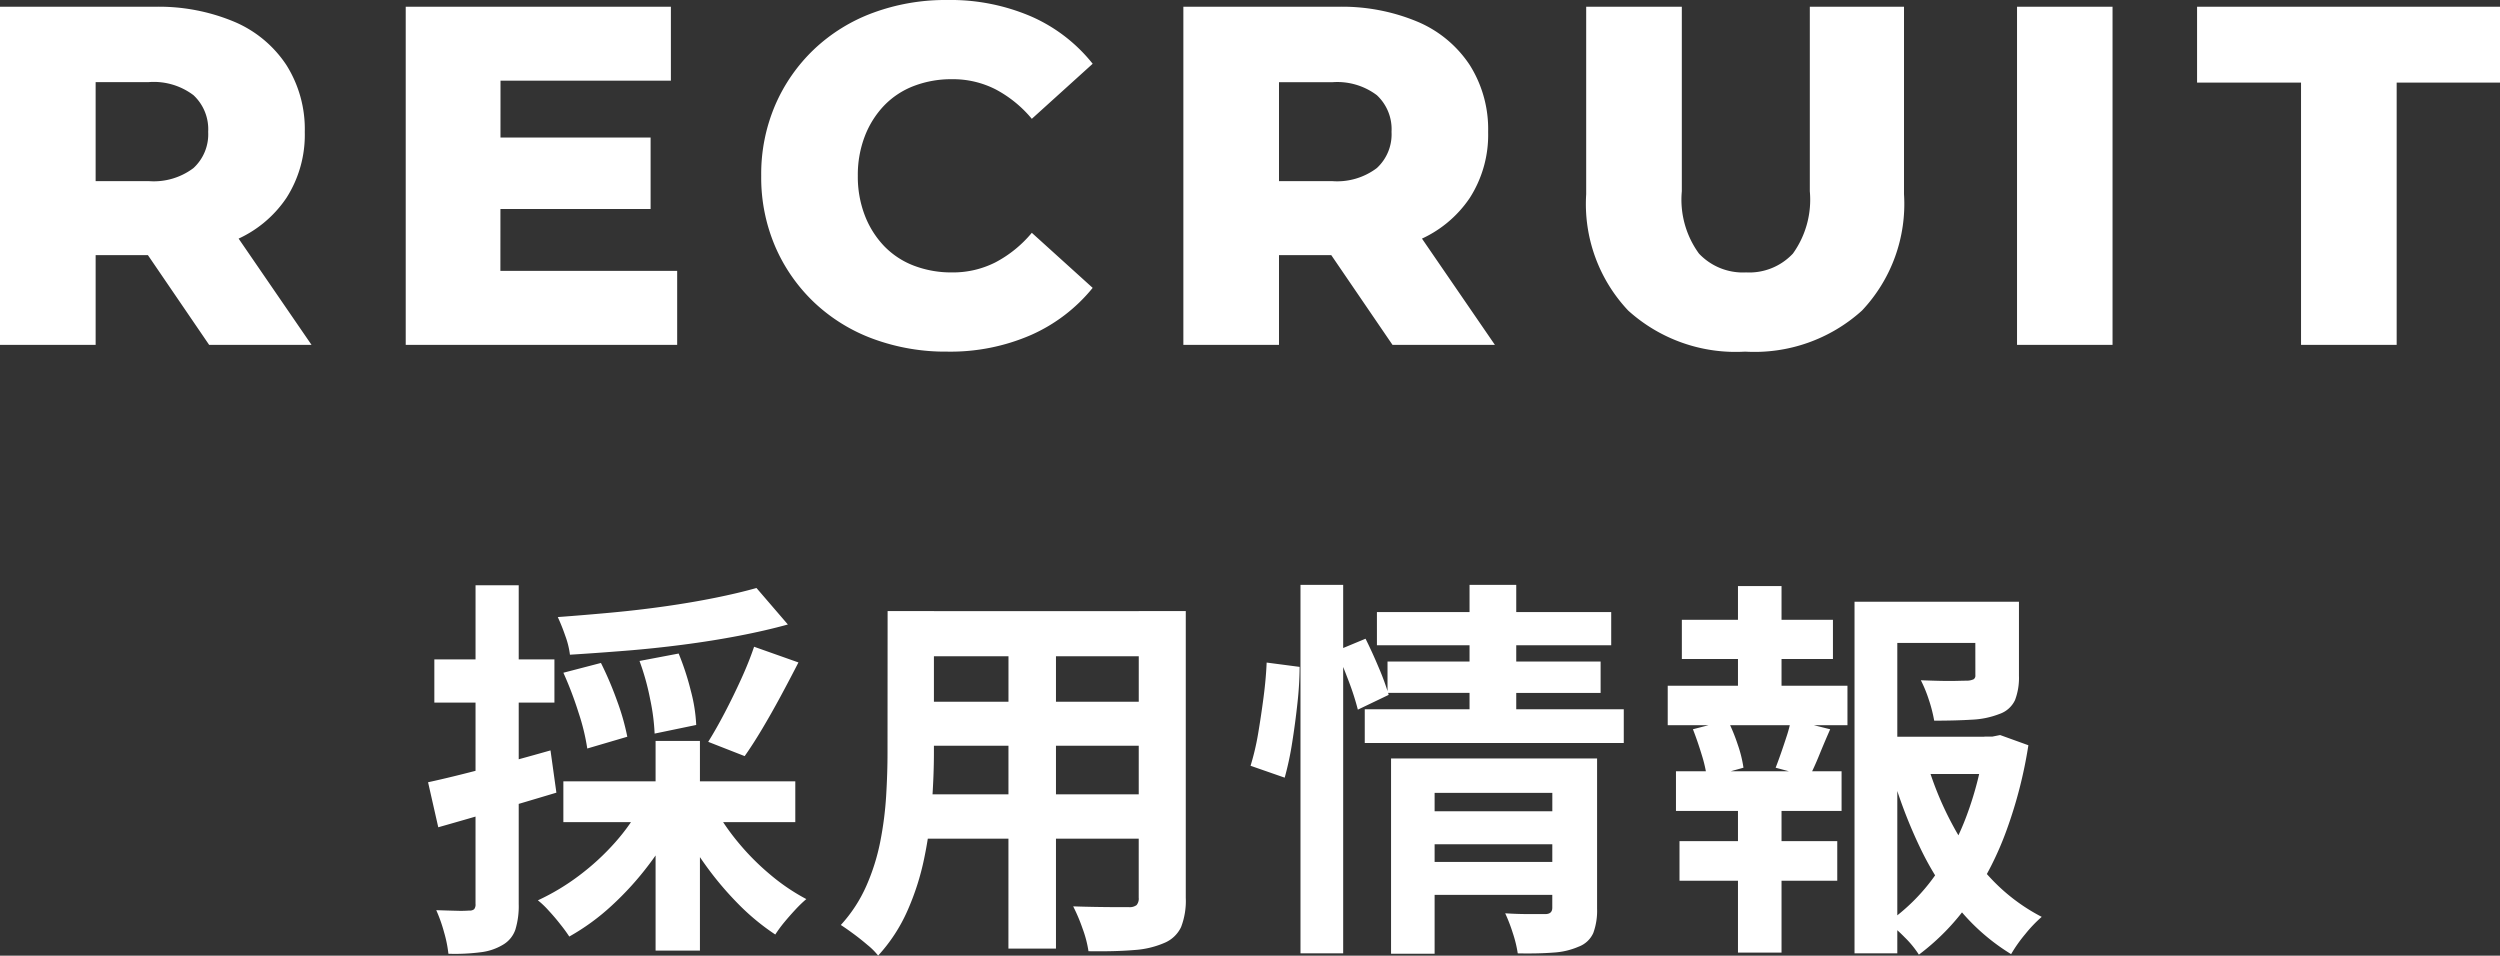
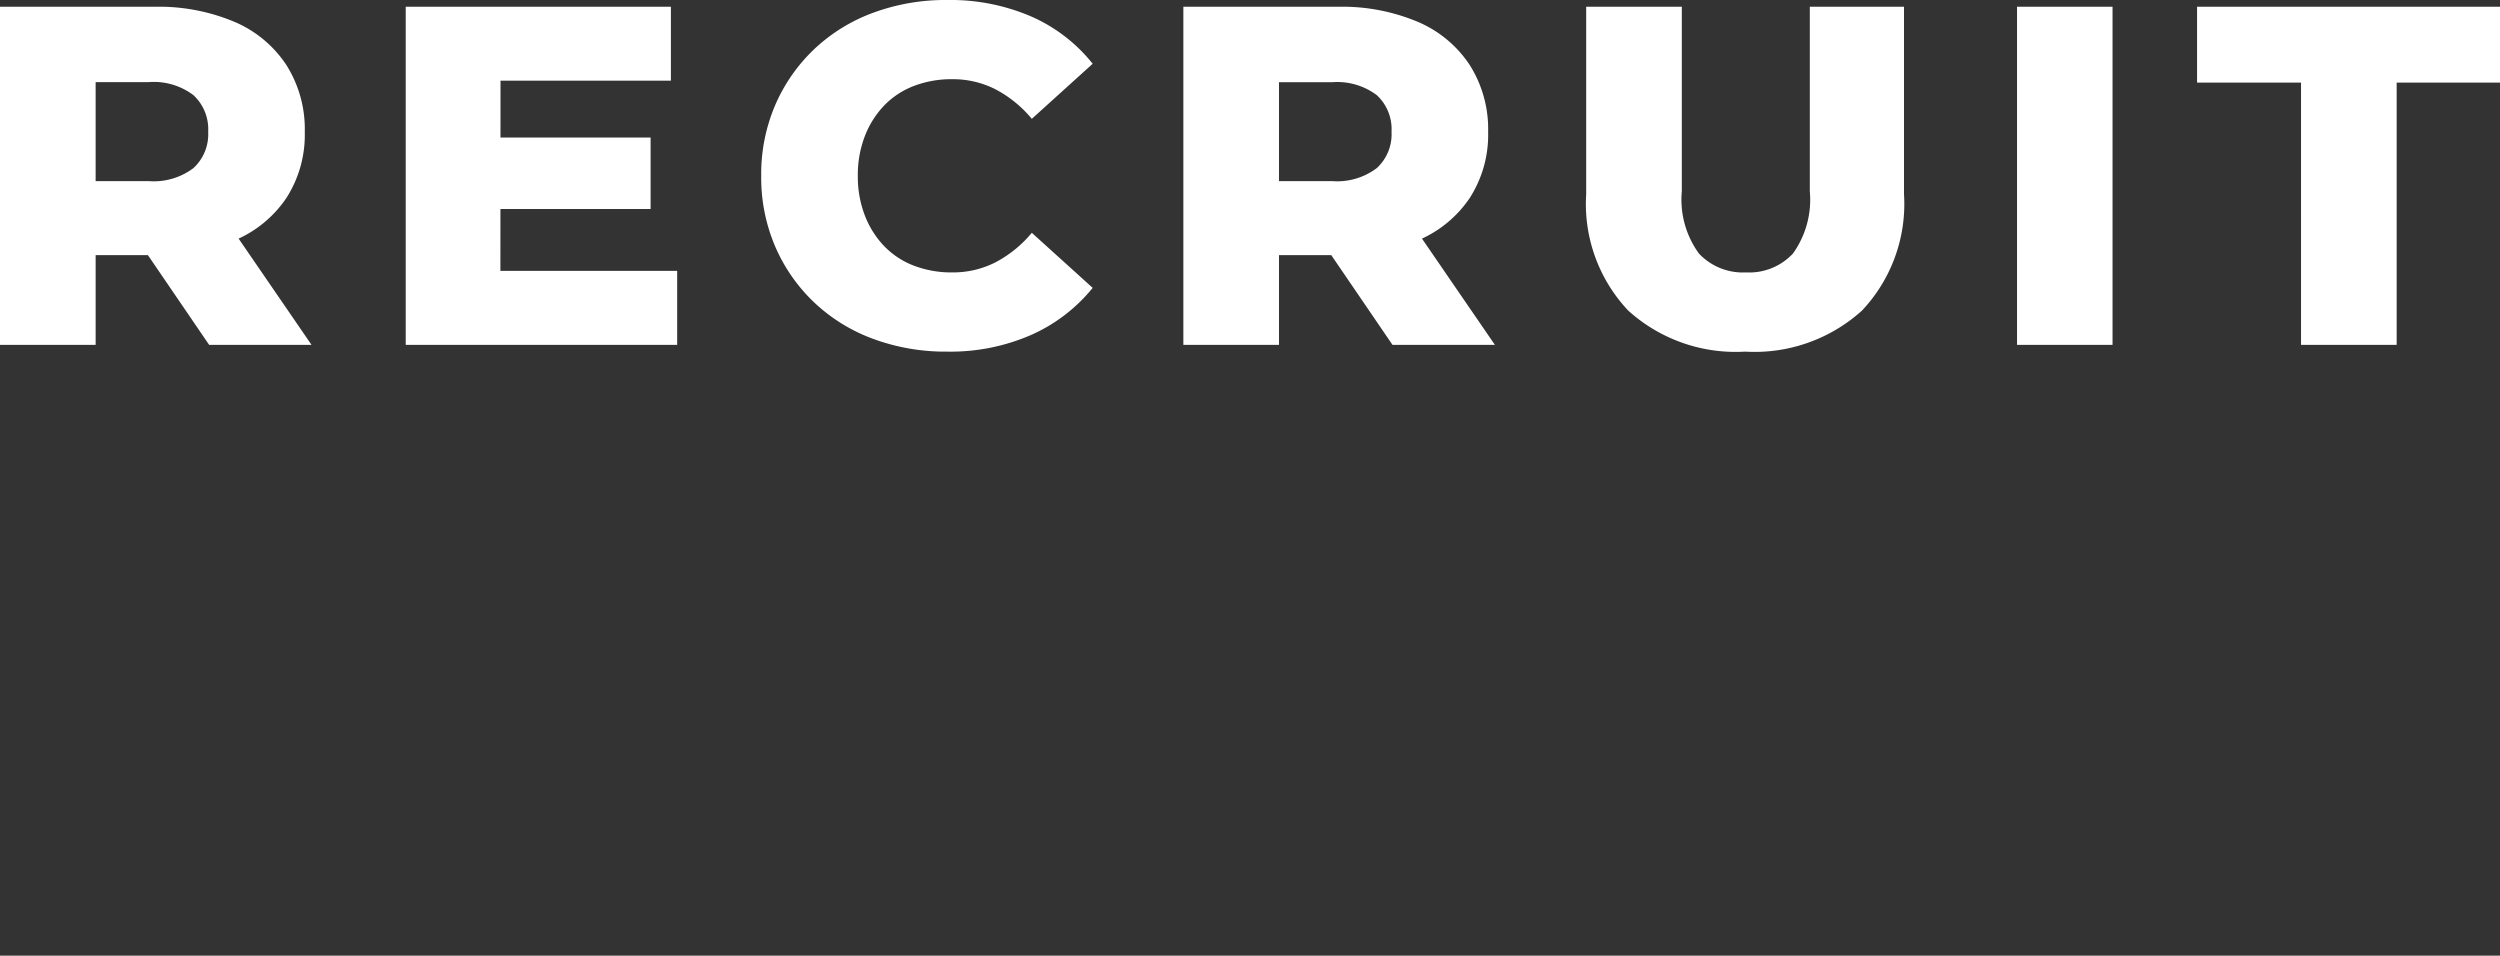
<svg xmlns="http://www.w3.org/2000/svg" width="82.815" height="31.658" viewBox="0 0 82.815 31.658">
  <rect x="0" y="0" width="82.815" height="31.658" fill="#333333" stroke="none" />
  <g id="グループ_36607" data-name="グループ 36607" transform="translate(-1751.12 -798.326)">
    <path id="パス_56797" data-name="パス 56797" d="M-40.88,0V-11.2h5.12a6.464,6.464,0,0,1,2.648.5,3.872,3.872,0,0,1,1.72,1.432,3.977,3.977,0,0,1,.608,2.216,3.87,3.87,0,0,1-.608,2.184,3.859,3.859,0,0,1-1.72,1.408,6.557,6.557,0,0,1-2.648.488h-3.36L-37.712-4.3V0Zm6.928,0-2.784-4.08h3.376L-30.56,0Zm-3.76-3.968L-39.12-5.424h3.168a2.18,2.18,0,0,0,1.48-.432,1.519,1.519,0,0,0,.488-1.2,1.539,1.539,0,0,0-.488-1.216,2.18,2.18,0,0,0-1.48-.432H-39.12l1.408-1.456Zm13.184-2.9h5.2V-4.5h-5.2Zm.224,4.416h5.856V0H-27.44V-11.2h8.784v2.448H-24.3ZM-9.5.224A6.926,6.926,0,0,1-11.96-.2a5.71,5.71,0,0,1-1.952-1.208A5.627,5.627,0,0,1-15.2-3.256,5.8,5.8,0,0,1-15.664-5.6,5.8,5.8,0,0,1-15.2-7.944a5.627,5.627,0,0,1,1.288-1.848A5.71,5.71,0,0,1-11.96-11,6.926,6.926,0,0,1-9.5-11.424a6.768,6.768,0,0,1,2.776.544,5.339,5.339,0,0,1,2.04,1.568L-6.7-7.488A3.974,3.974,0,0,0-7.9-8.464,3.1,3.1,0,0,0-9.344-8.8a3.459,3.459,0,0,0-1.264.224,2.707,2.707,0,0,0-.984.648,3.052,3.052,0,0,0-.64,1.016A3.568,3.568,0,0,0-12.464-5.6a3.568,3.568,0,0,0,.232,1.312,3.052,3.052,0,0,0,.64,1.016,2.707,2.707,0,0,0,.984.648A3.459,3.459,0,0,0-9.344-2.4,3.1,3.1,0,0,0-7.9-2.736,3.974,3.974,0,0,0-6.7-3.712l2.016,1.824a5.481,5.481,0,0,1-2.04,1.56A6.683,6.683,0,0,1-9.5.224ZM-1.68,0V-11.2H3.44a6.464,6.464,0,0,1,2.648.5,3.872,3.872,0,0,1,1.72,1.432,3.977,3.977,0,0,1,.608,2.216,3.87,3.87,0,0,1-.608,2.184,3.859,3.859,0,0,1-1.72,1.408,6.557,6.557,0,0,1-2.648.488H.08L1.488-4.3V0ZM5.248,0,2.464-4.08H5.84L8.64,0ZM1.488-3.968.08-5.424H3.248a2.18,2.18,0,0,0,1.48-.432,1.519,1.519,0,0,0,.488-1.2,1.539,1.539,0,0,0-.488-1.216A2.18,2.18,0,0,0,3.248-8.7H.08L1.488-10.16ZM16.928.224a5.305,5.305,0,0,1-3.872-1.36,5.145,5.145,0,0,1-1.392-3.856V-11.2h3.168v6.112A3.032,3.032,0,0,0,15.4-3.024a2,2,0,0,0,1.56.624,1.979,1.979,0,0,0,1.552-.624,3.063,3.063,0,0,0,.56-2.064V-11.2h3.12v6.208A5.145,5.145,0,0,1,20.8-1.136,5.305,5.305,0,0,1,16.928.224ZM25.936,0V-11.2H29.1V0Zm9.408,0V-8.688H31.9V-11.2H41.936v2.512H38.512V0Z" transform="translate(1792 809.75)" fill="#fff" />
-     <path id="パス_56798" data-name="パス 56798" d="M-15.821-10.946l1.04,1.209q-.754.208-1.638.377t-1.833.292q-.949.124-1.9.2T-22-8.736a2.815,2.815,0,0,0-.156-.63,6.5,6.5,0,0,0-.247-.617q.884-.065,1.788-.149t1.774-.208q.871-.124,1.645-.28T-15.821-10.946Zm-6.4,2.808,1.248-.325A11.5,11.5,0,0,1-20.436-7.2,7.793,7.793,0,0,1-20.1-6.019l-1.326.39a7.086,7.086,0,0,0-.293-1.2A11.931,11.931,0,0,0-22.217-8.138Zm2.522-.39,1.3-.247a8.783,8.783,0,0,1,.4,1.222,5.322,5.322,0,0,1,.182,1.144l-1.378.286a6.916,6.916,0,0,0-.149-1.144A8.1,8.1,0,0,0-19.695-8.528ZM-15.9-9l1.469.52q-.286.559-.591,1.124t-.611,1.079q-.306.513-.579.9L-17.42-5.85q.26-.416.546-.962t.546-1.118Q-16.068-8.5-15.9-9Zm-6.318,4.459h7.683v1.352h-7.683Zm3.055-1.339h1.469V1.066h-1.469Zm-.468,2.119,1.209.416a9.254,9.254,0,0,1-.956,1.554A10.081,10.081,0,0,1-20.618-.423,7.4,7.4,0,0,1-22.022.6a4.985,4.985,0,0,0-.3-.41Q-22.5-.039-22.7-.254A2.875,2.875,0,0,0-23.062-.6,7.5,7.5,0,0,0-21.7-1.417a8.039,8.039,0,0,0,1.2-1.105A6.694,6.694,0,0,0-19.63-3.757Zm2.392.052a7.532,7.532,0,0,0,.806,1.183,8.137,8.137,0,0,0,1.073,1.079,6.7,6.7,0,0,0,1.19.806,4.178,4.178,0,0,0-.358.345q-.2.215-.377.429a4.356,4.356,0,0,0-.293.4A7.558,7.558,0,0,1-16.432-.488a10.714,10.714,0,0,1-1.111-1.326,10.171,10.171,0,0,1-.877-1.476ZM-26.7-4.511q.78-.169,1.865-.455t2.191-.6l.195,1.4q-1,.3-2.021.6t-1.892.546Zm.208-4.069h3.978v1.43h-3.978Zm1.365-2.457h1.43V-.481a2.669,2.669,0,0,1-.111.852.929.929,0,0,1-.41.5,1.839,1.839,0,0,1-.722.247,6.645,6.645,0,0,1-1.086.052,4.161,4.161,0,0,0-.143-.709,4.934,4.934,0,0,0-.26-.735q.364.013.67.02a3.791,3.791,0,0,0,.423-.007.228.228,0,0,0,.163-.045.251.251,0,0,0,.045-.176Zm14.547.858h7.969v1.495h-7.969Zm0,3h8V-5.72h-8Zm-.026,3.068h8.073v1.469h-8.073Zm-.871-6.071h1.534V-5.5q0,.767-.065,1.677A14.016,14.016,0,0,1-10.263-2a8.487,8.487,0,0,1-.559,1.749,5.44,5.44,0,0,1-.969,1.482,2.213,2.213,0,0,0-.351-.351q-.234-.2-.475-.377t-.41-.286a4.757,4.757,0,0,0,.845-1.294,6.97,6.97,0,0,0,.462-1.469,11.41,11.41,0,0,0,.195-1.521q.046-.76.045-1.45Zm8.32,0H-1.6v9.5a2.41,2.41,0,0,1-.156.969,1.059,1.059,0,0,1-.559.526,2.985,2.985,0,0,1-1,.234q-.611.052-1.508.039A3.73,3.73,0,0,0-5.018.338,5.792,5.792,0,0,0-5.33-.4q.377.013.754.019t.67.007h.422A.379.379,0,0,0-3.23-.442a.33.33,0,0,0,.071-.247Zm-4.316.6H-5.9V1H-7.475ZM6.344-3.549h4.5v1.092h-4.5Zm-1.612-6.6h7.761v1.1H4.732Zm.351,1.638h7.059v1.04H5.083ZM4.329-6.929h8.58v1.118H4.329ZM6.357-1.872h4.5V-.78h-4.5ZM5.2-5.3h5.564V-4.16H6.643V1.17H5.2Zm5.343,0h1.482V-.325A2.156,2.156,0,0,1,11.9.481a.859.859,0,0,1-.488.455,2.448,2.448,0,0,1-.832.195q-.494.039-1.183.026a3.994,3.994,0,0,0-.163-.67,5.377,5.377,0,0,0-.253-.657q.4.026.8.026h.526q.234,0,.234-.208ZM7.8-11.05H9.347v4.5H7.8Zm-5.6,0H3.614V1.157H2.2ZM1.079-8.476l1.092.143a11.256,11.256,0,0,1-.072,1.2q-.071.663-.175,1.313a10.269,10.269,0,0,1-.247,1.157L.546-5.057A8.321,8.321,0,0,0,.793-6.1q.1-.591.182-1.215T1.079-8.476Zm2.314-.39.962-.4q.221.442.442.969a8.212,8.212,0,0,1,.325.891L4.1-6.916a8.52,8.52,0,0,0-.3-.936Q3.588-8.411,3.393-8.866Zm17.94,2.847H25.3v1.235H21.333Zm-.78-4.472h4.784v1.365H21.97V1.157H20.553Zm4,0H26v2.457a2.068,2.068,0,0,1-.13.8.882.882,0,0,1-.52.462,2.836,2.836,0,0,1-.91.188q-.533.033-1.248.033a4.739,4.739,0,0,0-.176-.689,4.282,4.282,0,0,0-.266-.65q.325.013.643.02t.566,0q.247-.006.338-.006a.552.552,0,0,0,.2-.046.142.142,0,0,0,.059-.136ZM22.971-5.1a10.707,10.707,0,0,0,.858,2.054A8.2,8.2,0,0,0,25.1-1.294,6.213,6.213,0,0,0,26.754-.052a4.429,4.429,0,0,0-.546.572,4.771,4.771,0,0,0-.468.663A6.892,6.892,0,0,1,24.024-.306a9.826,9.826,0,0,1-1.306-2.054,15.842,15.842,0,0,1-.93-2.451Zm1.885-.923h.26l.26-.052.936.338A14.868,14.868,0,0,1,25.6-2.951a10.494,10.494,0,0,1-1.2,2.36A7.626,7.626,0,0,1,22.685,1.2a3.24,3.24,0,0,0-.468-.572A5.324,5.324,0,0,0,21.658.13a6.394,6.394,0,0,0,1.553-1.541,8.56,8.56,0,0,0,1.066-2.021,11.07,11.07,0,0,0,.579-2.288ZM14.833-9.893h5.005v1.3H14.833Zm-.078,7.332h5.226v1.313H14.755Zm-.39-5.148h5.954V-6.4H14.365Zm.273,2.834h5.486v1.313H14.638Zm2.054-6.136h1.443v3.8H16.692Zm0,6.682h1.443v5.46H16.692Zm1.755-2.262,1.3.325q-.195.442-.364.858t-.325.715l-1.118-.3q.091-.234.188-.514t.189-.565A3.788,3.788,0,0,0,18.447-6.591Zm-3.25.325,1.157-.3a6.208,6.208,0,0,1,.332.812,4.092,4.092,0,0,1,.188.761l-1.209.338a4.614,4.614,0,0,0-.176-.773Q15.353-5.876,15.2-6.266Z" transform="translate(1792 828.75)" fill="#fff" />
  </g>
</svg>